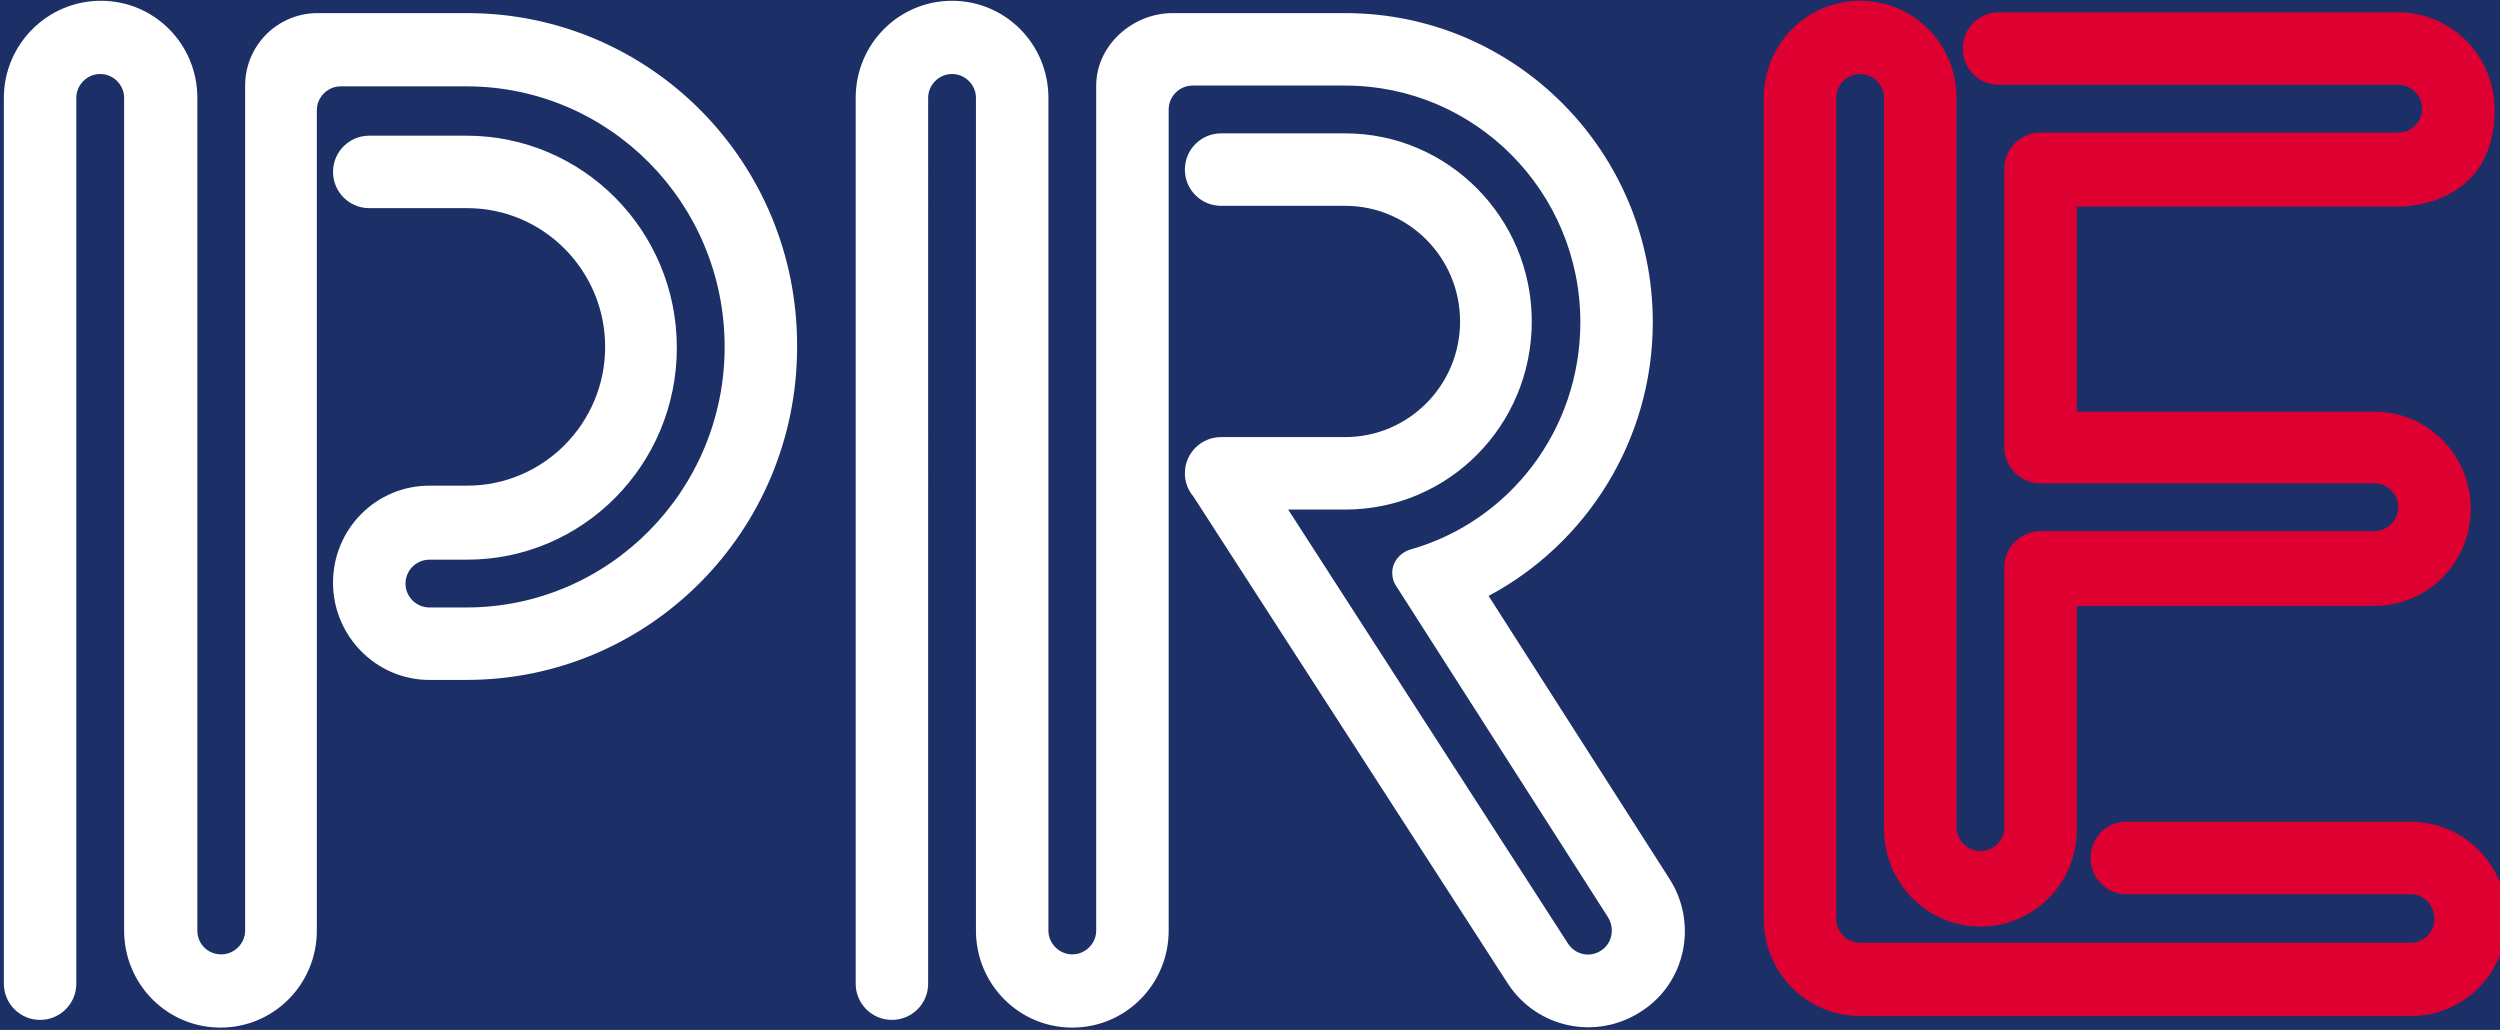
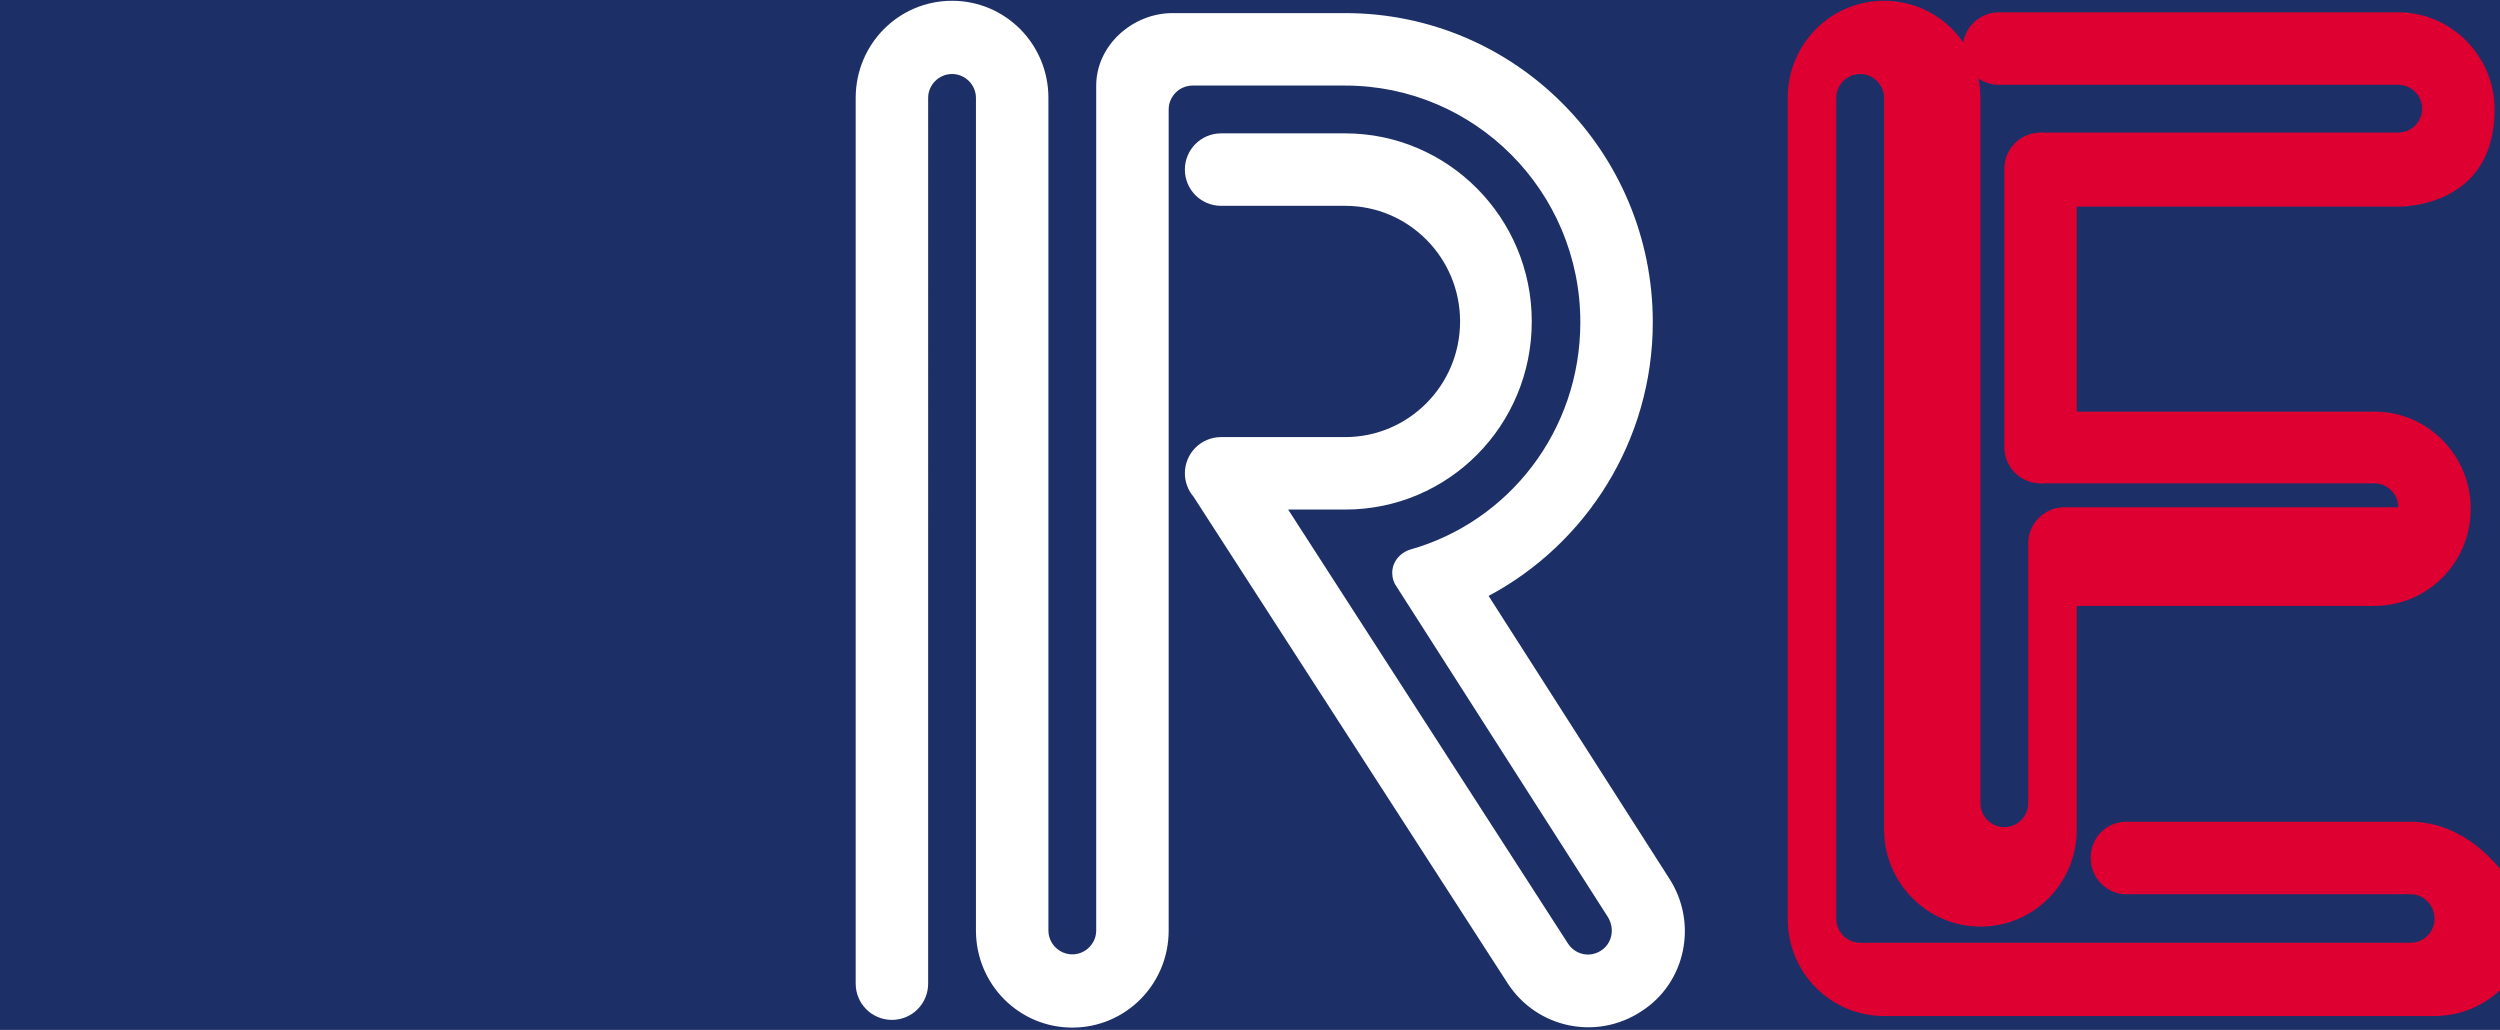
<svg xmlns="http://www.w3.org/2000/svg" xmlns:xlink="http://www.w3.org/1999/xlink" version="1.1" id="Vrstva_1" x="0px" y="0px" viewBox="0 0 324.3 133.6" style="enable-background:new 0 0 324.3 133.6;" xml:space="preserve">
  <style type="text/css">
	.st0{clip-path:url(#SVGID_2_);fill:#1C2F67;}
	.st1{clip-path:url(#SVGID_2_);fill:#FFFFFF;}
	.st2{clip-path:url(#SVGID_2_);fill:#DF0032;}
</style>
  <g>
    <defs>
      <rect id="SVGID_1_" x="-31" y="-41.9" width="387.7" height="218.1" />
    </defs>
    <clipPath id="SVGID_2_">
      <use xlink:href="#SVGID_1_" style="overflow:visible;" />
    </clipPath>
    <rect x="-31" y="-41.9" class="st0" width="387.7" height="218.1" />
-     <path class="st1" d="M60.6,1.7l-19.4,0c-5.2,0-9.4,4.2-9.4,9.4v109.6c0,1.7-1.4,3.1-3.1,3.1c-1.7,0-3.1-1.3-3.1-3.1V12.7   c0-7-5.6-12.6-12.5-12.6C6.1,0.1,0.5,5.8,0.5,12.7v114.9c0,2.6,2.1,4.7,4.7,4.7c2.6,0,4.7-2.1,4.7-4.7V12.7c0-1.7,1.4-3.1,3.1-3.1   c1.7,0,3.1,1.4,3.1,3.1v108c0,7,5.6,12.6,12.5,12.6c6.9,0,12.5-5.6,12.5-12.6V14.3c0-1.7,1.4-3.1,3.1-3.1l16.3,0   c18.5,0,33.5,15.1,33.5,33.8c0,18.6-15,33.8-33.5,33.8h-4.8c-1.7,0-3.1-1.4-3.1-3.1c0-1.7,1.4-3.1,3.1-3.1h4.9   c15,0,27.2-12.3,27.2-27.5c0-15.2-12.2-27.5-27.3-27.5H47.9c-2.6,0-4.7,2.1-4.7,4.7c0,2.6,2.1,4.7,4.7,4.7h12.7   c9.9,0,17.9,8.1,17.9,18c0,9.9-8,18-17.9,18h-4.9c-6.9,0-12.5,5.6-12.5,12.6c0,6.9,5.6,12.6,12.5,12.6h4.8   c23.7,0,42.9-19.3,42.9-43.2C103.5,21,84.3,1.7,60.6,1.7" />
-     <path class="st2" d="M312.7,106.6l-36.9,0c-2.6,0-4.6,2.1-4.6,4.7c0,2.6,2.1,4.7,4.6,4.7h36.9c1.7,0,3.1,1.4,3.1,3.2   c0,1.7-1.4,3.1-3.1,3.1h-71.4c-1.7,0-3.1-1.4-3.1-3.1V12.7c0-1.7,1.4-3.1,3.1-3.1c1.7,0,3.1,1.4,3.1,3.1v94.9   c0,6.9,5.6,12.6,12.5,12.6c6.9,0,12.5-5.6,12.5-12.6v-29H308c6.9,0,12.5-5.6,12.5-12.6c0-6.9-5.5-12.5-12.3-12.6l-38.8,0V26.8h41.7   c0.3,0,12.5,0.2,12.5-12.6c0-6.9-5.6-12.6-12.5-12.6l-51.8,0c-2.6,0-4.7,2.1-4.7,4.7c0,2.6,2.1,4.7,4.7,4.7c0.1,0,51.8,0,51.8,0   c1.7,0,3.1,1.4,3.1,3.1c0,1.7-1.4,3.1-3.1,3.1l-46.4,0c-2.6,0-4.7,2.1-4.7,4.7v36.1c0,2.6,2.1,4.7,4.7,4.7c0.1,0,43.3,0,43.3,0   c1.7,0,3.1,1.4,3.1,3.1c0,1.7-1.4,3.1-3.1,3.1h-43.3c-2.6,0-4.7,2.1-4.7,4.7l0,33.7c0,1.7-1.4,3.1-3.1,3.1c-1.7,0-3.1-1.4-3.1-3.1   V12.7c0-7-5.6-12.6-12.5-12.6c-6.9,0-12.5,5.6-12.5,12.6v106.5c0,7,5.6,12.6,12.5,12.6h71.4c6.9,0,12.5-5.6,12.5-12.6   C325.2,112.2,319.6,106.6,312.7,106.6" />
+     <path class="st2" d="M312.7,106.6l-36.9,0c-2.6,0-4.6,2.1-4.6,4.7c0,2.6,2.1,4.7,4.6,4.7h36.9c1.7,0,3.1,1.4,3.1,3.2   c0,1.7-1.4,3.1-3.1,3.1h-71.4c-1.7,0-3.1-1.4-3.1-3.1V12.7c0-1.7,1.4-3.1,3.1-3.1c1.7,0,3.1,1.4,3.1,3.1v94.9   c0,6.9,5.6,12.6,12.5,12.6c6.9,0,12.5-5.6,12.5-12.6v-29H308c6.9,0,12.5-5.6,12.5-12.6c0-6.9-5.5-12.5-12.3-12.6l-38.8,0V26.8h41.7   c0.3,0,12.5,0.2,12.5-12.6c0-6.9-5.6-12.6-12.5-12.6l-51.8,0c-2.6,0-4.7,2.1-4.7,4.7c0,2.6,2.1,4.7,4.7,4.7c0.1,0,51.8,0,51.8,0   c1.7,0,3.1,1.4,3.1,3.1c0,1.7-1.4,3.1-3.1,3.1l-46.4,0c-2.6,0-4.7,2.1-4.7,4.7v36.1c0,2.6,2.1,4.7,4.7,4.7c0.1,0,43.3,0,43.3,0   c1.7,0,3.1,1.4,3.1,3.1h-43.3c-2.6,0-4.7,2.1-4.7,4.7l0,33.7c0,1.7-1.4,3.1-3.1,3.1c-1.7,0-3.1-1.4-3.1-3.1   V12.7c0-7-5.6-12.6-12.5-12.6c-6.9,0-12.5,5.6-12.5,12.6v106.5c0,7,5.6,12.6,12.5,12.6h71.4c6.9,0,12.5-5.6,12.5-12.6   C325.2,112.2,319.6,106.6,312.7,106.6" />
    <path class="st1" d="M216.5,113.9l-23.4-36.6c12.6-6.7,21.3-20.1,21.3-35.5c0-22.1-17.8-40.1-39.9-40.1l-22.4,0   c-5.2,0-9.9,4.2-9.9,9.4v109.6c0,1.7-1.4,3.1-3.1,3.1c-1.7,0-3.1-1.4-3.1-3.1v-108c0-7-5.6-12.6-12.5-12.6   c-6.9,0-12.5,5.6-12.5,12.6v114.9c0,2.6,2.1,4.7,4.7,4.7c2.6,0,4.7-2.1,4.7-4.7V12.7c0-1.7,1.4-3.1,3.1-3.1s3.1,1.4,3.1,3.1v108   c0,7,5.6,12.6,12.5,12.6c6.9,0,12.5-5.6,12.5-12.6l0-106.5c0-1.7,1.4-3.1,3.1-3.1h19.8c16.8,0,30.5,13.7,30.5,30.7   c0,14.1-9.3,25.9-22.1,29.5c-1.3,0.4-2.3,1.6-2.3,3c0,0.7,0.2,1.3,0.5,1.7l27.5,43c0.9,1.5,0.5,3.4-0.9,4.3c-1.5,1-3.4,0.5-4.3-0.9   l-36.3-56.3l7.4,0c13.4,0,24.2-10.9,24.2-24.4c0-13.5-10.9-24.4-24.2-24.4h-16.1c-2.6,0-4.7,2.1-4.7,4.7c0,2.6,2.1,4.7,4.7,4.7   l16.1,0c8.2,0,14.9,6.7,14.9,15c0,8.3-6.7,15-14.9,15v0c0,0-16.1,0-16.1,0c-2.6,0-4.7,2.1-4.7,4.7c0,1.1,0.4,2.2,1.1,3l40.8,63.2   c3.8,5.8,11.5,7.4,17.3,3.6C218.7,127.5,220.3,119.7,216.5,113.9" />
  </g>
</svg>